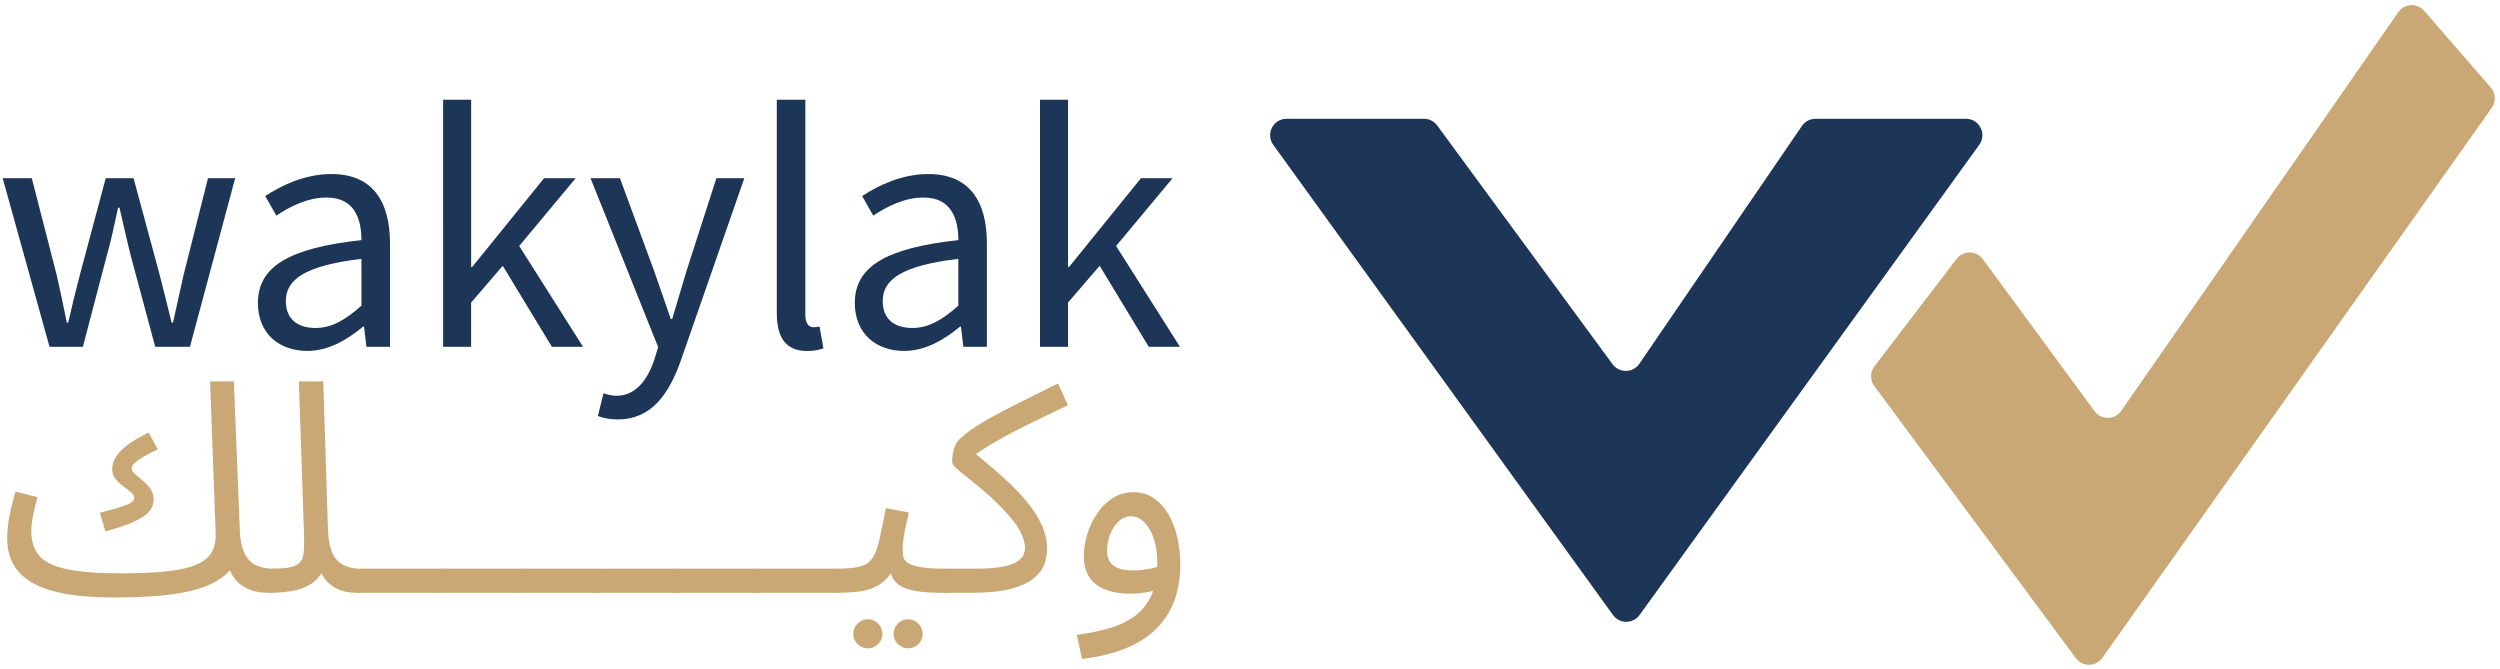
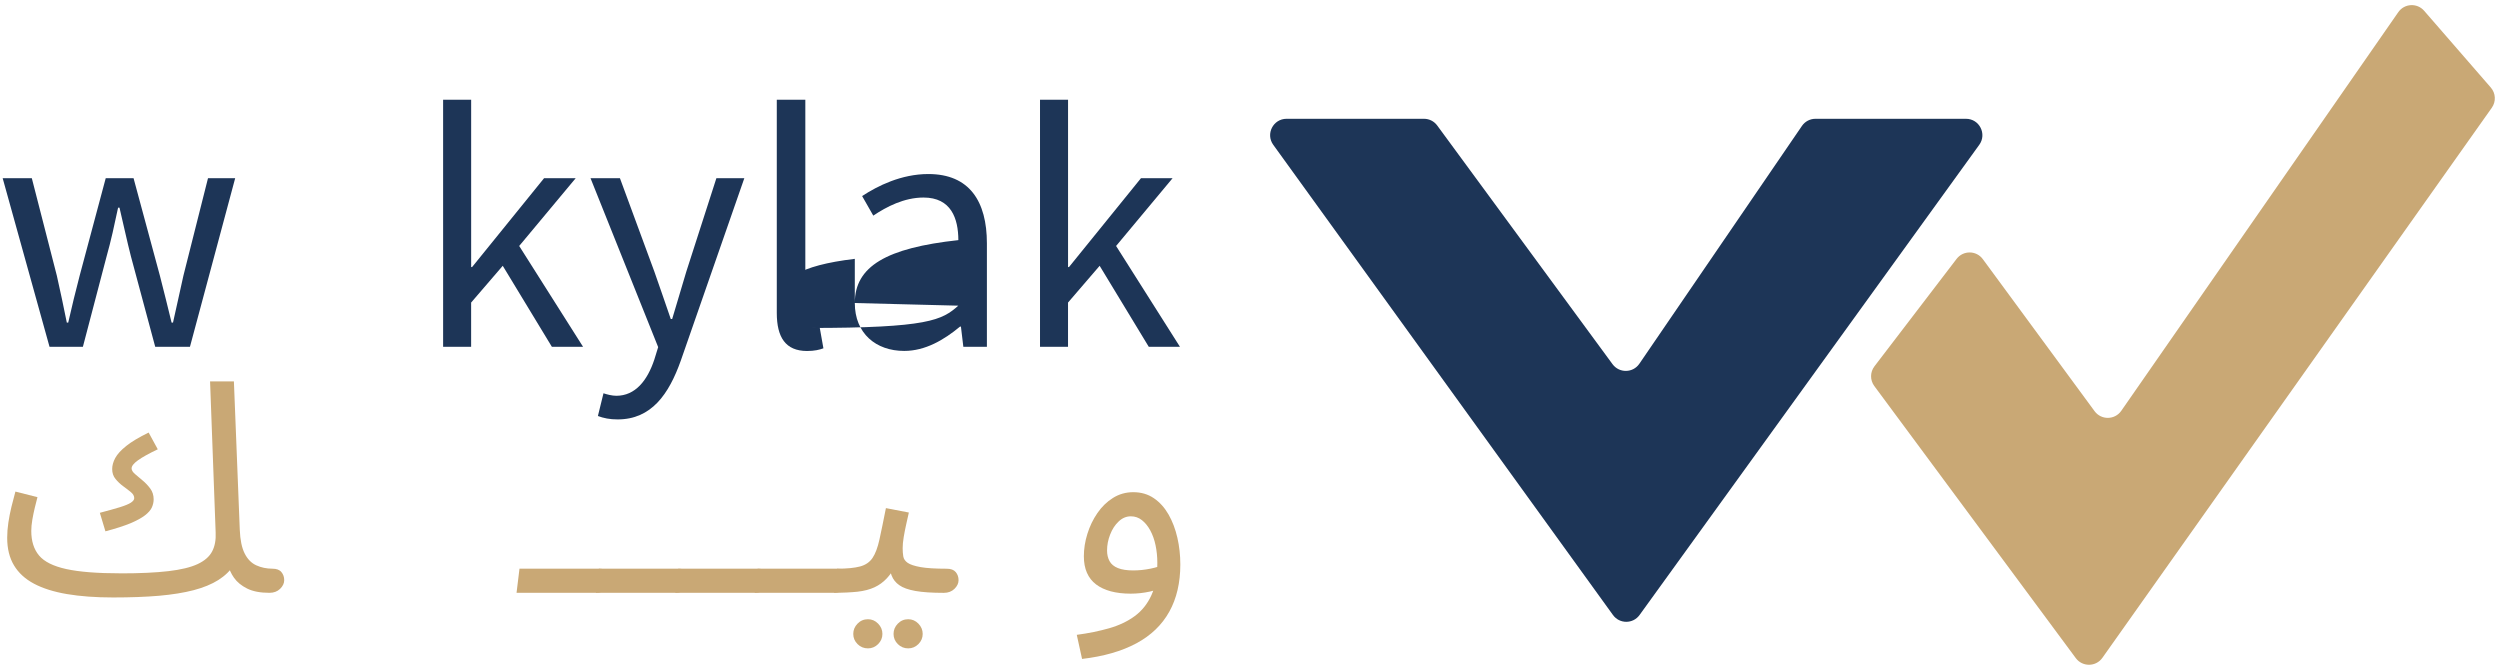
<svg xmlns="http://www.w3.org/2000/svg" version="1.1" id="Layer_1" x="0px" y="0px" viewBox="0 0 747.95 200.23" style="enable-background:new 0 0 747.95 200.23;" xml:space="preserve">
  <style type="text/css">
	.st0{fill:#1D3557;}
	.st1{fill:#C9A875;}
</style>
  <g>
    <g>
      <path class="st0" d="M0.8,53.32h8.72L17,82.45c1.09,4.79,2.03,9.33,2.99,14.07h0.42c1.09-4.74,2.18-9.35,3.43-14.07l7.79-29.13    h8.33l7.87,29.13c1.25,4.79,2.34,9.33,3.51,14.07h0.42c1.09-4.74,2.03-9.27,3.12-14.07l7.35-29.13h8.13l-13.53,50.44H46.44    l-7.28-27.1c-1.22-4.77-2.19-9.41-3.41-14.53h-0.42c-1.09,5.12-2.11,9.89-3.46,14.66l-7.07,26.97h-9.98L0.8,53.32z" />
-       <path class="st0" d="M77.16,90.66c0-10.99,9.48-16.48,30.98-18.82c-0.02-6.49-2.17-12.74-10.41-12.74    c-5.83,0-11.09,2.76-15.04,5.41l-3.34-5.85c4.64-3.05,11.72-6.59,19.81-6.59c12.31,0,17.52,8.18,17.52,20.74v30.94h-7.05    l-0.72-6.03h-0.28c-4.81,4-10.42,7.27-16.68,7.27C83.49,105,77.16,99.76,77.16,90.66z M108.14,91.45V77.44    c-16.9,2.03-22.62,6.17-22.62,12.62c0,5.73,3.89,8.06,8.84,8.06C99.23,98.13,103.25,95.76,108.14,91.45z" />
      <path class="st0" d="M132.58,29.84h8.38V79.9h0.28l21.53-26.58h9.46l-16.9,20.27l19.11,30.17h-9.33l-14.7-24.24l-9.46,11v13.24    h-8.38V29.84H132.58z" />
      <path class="st0" d="M178.88,124.46l1.67-6.8c1,0.34,2.54,0.75,3.84,0.75c5.69,0,9.29-4.57,11.37-10.83l1.15-3.73l-20.24-50.54    h8.8l10.29,27.92c1.58,4.38,3.28,9.55,4.92,14.21h0.42c1.43-4.59,2.86-9.75,4.24-14.21l8.99-27.92h8.36l-19.01,54.59    c-3.56,10.01-8.77,17.58-18.88,17.58C182.46,125.5,180.51,125.08,178.88,124.46z" />
      <path class="st0" d="M232.4,93.63V29.84h8.54v64.41c0,2.61,1.14,3.65,2.38,3.65c0.49,0,0.91,0,1.87-0.21l1.16,6.52    c-1.21,0.44-2.67,0.8-4.91,0.8C235.03,105,232.4,100.92,232.4,93.63z" />
-       <path class="st0" d="M255.74,90.66c0-10.99,9.48-16.48,30.98-18.82c-0.02-6.49-2.17-12.74-10.41-12.74    c-5.83,0-11.09,2.76-15.04,5.41l-3.34-5.85c4.64-3.05,11.72-6.59,19.81-6.59c12.31,0,17.52,8.18,17.52,20.74v30.94h-7.05    l-0.72-6.03h-0.28c-4.81,4-10.42,7.27-16.68,7.27C262.07,105,255.74,99.76,255.74,90.66z M286.71,91.45V77.44    c-16.9,2.03-22.62,6.17-22.62,12.62c0,5.73,3.89,8.06,8.84,8.06C277.81,98.13,281.83,95.76,286.71,91.45z" />
+       <path class="st0" d="M255.74,90.66c0-10.99,9.48-16.48,30.98-18.82c-0.02-6.49-2.17-12.74-10.41-12.74    c-5.83,0-11.09,2.76-15.04,5.41l-3.34-5.85c4.64-3.05,11.72-6.59,19.81-6.59c12.31,0,17.52,8.18,17.52,20.74v30.94h-7.05    l-0.72-6.03h-0.28c-4.81,4-10.42,7.27-16.68,7.27C262.07,105,255.74,99.76,255.74,90.66z V77.44    c-16.9,2.03-22.62,6.17-22.62,12.62c0,5.73,3.89,8.06,8.84,8.06C277.81,98.13,281.83,95.76,286.71,91.45z" />
      <path class="st0" d="M311.16,29.84h8.38V79.9h0.28l21.53-26.58h9.46l-16.9,20.27l19.11,30.17h-9.33l-14.7-24.24l-9.46,11v13.24    h-8.38V29.84H311.16z" />
    </g>
  </g>
  <g>
    <g>
      <path class="st1" d="M31.54,158.96l-1.67-5.54c2.46-0.65,4.46-1.2,5.98-1.67c1.52-0.47,2.62-0.92,3.3-1.36    c0.67-0.44,1.01-0.89,1.01-1.36c0-0.64-0.34-1.25-1.01-1.8c-0.67-0.56-1.44-1.14-2.29-1.76c-0.85-0.62-1.61-1.33-2.29-2.16    c-0.68-0.82-1.01-1.82-1.01-2.99c0-1.06,0.31-2.16,0.92-3.3c0.62-1.14,1.72-2.35,3.3-3.61s3.81-2.6,6.69-4l2.73,5.01    c-2.7,1.29-4.68,2.39-5.94,3.3c-1.26,0.91-1.89,1.72-1.89,2.42c0,0.53,0.34,1.09,1.01,1.67c0.67,0.59,1.44,1.23,2.29,1.94    c0.85,0.7,1.61,1.51,2.29,2.42c0.67,0.91,1.01,1.98,1.01,3.21c0,0.82-0.18,1.63-0.53,2.42s-1.04,1.58-2.07,2.38    c-1.03,0.79-2.48,1.58-4.36,2.38C37.14,157.33,34.64,158.14,31.54,158.96z" />
      <path class="st1" d="M33.82,178.75c-5.22,0-9.81-0.34-13.77-1.01s-7.26-1.72-9.9-3.12c-2.64-1.41-4.63-3.24-5.98-5.5    c-1.35-2.26-2.02-5-2.02-8.23c0-1.47,0.12-2.98,0.35-4.53c0.23-1.55,0.54-3.12,0.92-4.71c0.38-1.58,0.78-3.11,1.19-4.58l6.6,1.67    c-0.23,0.88-0.5,1.92-0.79,3.12s-0.54,2.42-0.75,3.65c-0.21,1.23-0.31,2.35-0.31,3.34c0,3.05,0.78,5.5,2.33,7.35    s4.27,3.2,8.14,4.05s9.3,1.28,16.28,1.28l1.76,4.4L33.82,178.75z M33.82,178.75l2.29-7.21c5.75,0,10.5-0.22,14.25-0.66    s6.67-1.14,8.75-2.11s3.53-2.23,4.35-3.78c0.82-1.55,1.17-3.45,1.06-5.67l-1.67-45.22h7.13l1.76,44.43    c0.12,2.99,0.6,5.34,1.45,7.04c0.85,1.7,2.01,2.89,3.48,3.56c1.47,0.67,3.08,1.01,4.84,1.01c1.23,0,2.13,0.34,2.68,1.01    c0.56,0.67,0.84,1.48,0.84,2.42s-0.41,1.8-1.23,2.6c-0.82,0.79-1.88,1.19-3.17,1.19c-2.76,0-4.99-0.43-6.69-1.28    c-1.7-0.85-3.01-1.92-3.92-3.21c-0.91-1.29-1.51-2.64-1.8-4.05l1.85,0.09c-1.17,1.82-2.76,3.36-4.75,4.62    c-1.99,1.26-4.46,2.27-7.39,3.04c-2.93,0.76-6.38,1.32-10.34,1.67C43.63,178.58,39.04,178.75,33.82,178.75z" />
-       <path class="st1" d="M80.63,177.35l0.79-7.21c3.34,0,5.69-0.32,7.04-0.97c1.35-0.65,2.13-1.79,2.33-3.43    c0.2-1.64,0.25-3.93,0.13-6.86l-1.5-44.78h7.3l1.41,44.61c0.12,2.99,0.6,5.32,1.45,7c0.85,1.67,2.01,2.83,3.48,3.48    c1.47,0.65,3.08,0.97,4.84,0.97c1.23,0,2.13,0.34,2.68,1.01c0.56,0.67,0.84,1.48,0.84,2.42s-0.41,1.8-1.23,2.6    c-0.82,0.79-1.88,1.19-3.17,1.19c-2.46,0-4.5-0.4-6.11-1.19s-2.87-1.82-3.78-3.08s-1.51-2.6-1.8-4l1.85,0.18    c-0.59,1.76-1.54,3.24-2.86,4.44c-1.32,1.2-3.09,2.11-5.32,2.73C86.76,177.04,83.97,177.35,80.63,177.35z" />
-       <path class="st1" d="M107.03,177.35l0.88-7.21h23.76c1.23,0,2.13,0.34,2.68,1.01c0.56,0.67,0.84,1.48,0.84,2.42    s-0.41,1.8-1.23,2.6c-0.82,0.79-1.88,1.19-3.17,1.19L107.03,177.35L107.03,177.35z" />
-       <path class="st1" d="M130.78,177.35l0.88-7.21h23.76c1.23,0,2.13,0.34,2.68,1.01c0.56,0.67,0.84,1.48,0.84,2.42    s-0.41,1.8-1.23,2.6c-0.82,0.79-1.88,1.19-3.17,1.19L130.78,177.35L130.78,177.35z" />
      <path class="st1" d="M154.54,177.35l0.88-7.21h23.76c1.23,0,2.13,0.34,2.68,1.01c0.56,0.67,0.84,1.48,0.84,2.42    s-0.41,1.8-1.23,2.6c-0.82,0.79-1.88,1.19-3.17,1.19L154.54,177.35L154.54,177.35z" />
      <path class="st1" d="M178.29,177.35l0.88-7.21h23.76c1.23,0,2.13,0.34,2.68,1.01c0.56,0.67,0.84,1.48,0.84,2.42    s-0.41,1.8-1.23,2.6c-0.82,0.79-1.88,1.19-3.17,1.19L178.29,177.35L178.29,177.35z" />
      <path class="st1" d="M202.05,177.35l0.88-7.21h23.76c1.23,0,2.13,0.34,2.68,1.01c0.56,0.67,0.84,1.48,0.84,2.42    s-0.41,1.8-1.23,2.6c-0.82,0.79-1.88,1.19-3.17,1.19L202.05,177.35L202.05,177.35z" />
      <path class="st1" d="M225.8,177.35l0.88-7.21h23.76c1.23,0,2.13,0.34,2.68,1.01c0.56,0.67,0.84,1.48,0.84,2.42s-0.41,1.8-1.23,2.6    c-0.82,0.79-1.88,1.19-3.17,1.19L225.8,177.35L225.8,177.35z" />
      <path class="st1" d="M259.68,193.98c-1.23,0-2.27-0.43-3.12-1.28c-0.85-0.85-1.28-1.86-1.28-3.04c0-1.17,0.42-2.2,1.28-3.08    c0.85-0.88,1.89-1.32,3.12-1.32c1.17,0,2.18,0.44,3.04,1.32c0.85,0.88,1.28,1.91,1.28,3.08c0,1.17-0.43,2.18-1.28,3.04    C261.86,193.55,260.85,193.98,259.68,193.98z M271.73,193.98c-1.23,0-2.27-0.43-3.12-1.28c-0.85-0.85-1.28-1.86-1.28-3.04    c0-1.17,0.42-2.2,1.28-3.08c0.85-0.88,1.89-1.32,3.12-1.32c1.17,0,2.18,0.44,3.04,1.32c0.85,0.88,1.28,1.91,1.28,3.08    c0,1.17-0.43,2.18-1.28,3.04C273.91,193.55,272.9,193.98,271.73,193.98z" />
      <path class="st1" d="M249.56,177.35l0.88-7.21c2.93,0,5.22-0.22,6.86-0.66c1.64-0.44,2.89-1.29,3.74-2.55    c0.85-1.26,1.54-3.09,2.07-5.5c0.53-2.4,1.17-5.54,1.94-9.41l6.86,1.32c-0.23,1.06-0.5,2.23-0.79,3.52    c-0.29,1.29-0.54,2.57-0.75,3.83s-0.31,2.36-0.31,3.3c0,0.88,0.06,1.7,0.18,2.46s0.56,1.41,1.32,1.94s2.05,0.95,3.87,1.28    c1.82,0.32,4.43,0.48,7.83,0.48c1.23,0,2.12,0.34,2.68,1.01s0.84,1.48,0.84,2.42s-0.41,1.8-1.23,2.6    c-0.82,0.79-1.88,1.19-3.17,1.19c-3.58,0-6.42-0.19-8.53-0.57s-3.71-0.95-4.79-1.72c-1.09-0.76-1.85-1.72-2.29-2.86    s-0.78-2.48-1.01-4l2.64,0.18c-0.94,1.88-1.95,3.4-3.04,4.58c-1.09,1.17-2.33,2.08-3.74,2.73s-3.09,1.09-5.06,1.32    C254.59,177.23,252.26,177.35,249.56,177.35z" />
-       <path class="st1" d="M282.38,177.35l0.88-7.21h8.27c3.46,0,6.2-0.19,8.23-0.57c2.02-0.38,3.52-0.88,4.49-1.5s1.61-1.29,1.94-2.02    c0.32-0.73,0.48-1.48,0.48-2.24c0-1.35-0.51-3.02-1.54-5.02c-1.03-1.99-3.12-4.57-6.29-7.74c-1.64-1.64-3.29-3.15-4.93-4.53    c-1.64-1.38-3.15-2.61-4.53-3.7c-1.38-1.08-2.48-2.01-3.3-2.77c-0.82-0.76-1.23-1.35-1.23-1.76c0-0.88,0.07-1.73,0.22-2.55    s0.35-1.58,0.62-2.29c0.26-0.7,0.6-1.26,1.01-1.67c1.17-1.23,2.68-2.46,4.53-3.7c1.85-1.23,4.02-2.52,6.51-3.87    c2.49-1.35,5.31-2.8,8.45-4.35s6.58-3.27,10.34-5.15l2.99,6.51c-4.69,2.23-8.61,4.12-11.75,5.67s-5.79,2.93-7.96,4.14    c-2.17,1.2-4.08,2.33-5.72,3.39s-3.31,2.23-5.02,3.52l1.32-3.34c3.7,2.93,6.96,5.69,9.81,8.27c2.84,2.58,5.24,5.06,7.17,7.43    c1.94,2.38,3.4,4.71,4.4,7s1.5,4.61,1.5,6.95c0,1.29-0.24,2.7-0.7,4.22c-0.47,1.53-1.47,2.96-2.99,4.31    c-1.53,1.35-3.81,2.45-6.86,3.3s-7.16,1.28-12.32,1.28L282.38,177.35L282.38,177.35z" />
      <path class="st1" d="M323.73,197.14l-1.58-7.21c3.52-0.47,6.76-1.13,9.72-1.98c2.96-0.85,5.51-2.07,7.65-3.65s3.8-3.67,4.97-6.25    s1.76-5.81,1.76-9.68c0-1.82-0.18-3.56-0.53-5.24c-0.35-1.67-0.88-3.15-1.58-4.44s-1.54-2.32-2.51-3.08    c-0.97-0.76-2.07-1.14-3.3-1.14c-1.35,0-2.57,0.51-3.65,1.54c-1.09,1.03-1.94,2.33-2.55,3.92c-0.62,1.58-0.92,3.17-0.92,4.75    c0,1.23,0.25,2.3,0.75,3.21c0.5,0.91,1.33,1.6,2.51,2.07c1.17,0.47,2.7,0.7,4.58,0.7c1.7,0,3.42-0.18,5.15-0.53    c1.73-0.35,3.21-0.82,4.44-1.41l0.35,6.16c-1.41,1-3.07,1.7-4.97,2.11c-1.91,0.41-3.83,0.62-5.76,0.62c-2.23,0-4.21-0.24-5.94-0.7    c-1.73-0.47-3.2-1.16-4.4-2.07c-1.2-0.91-2.11-2.07-2.73-3.48c-0.62-1.41-0.92-3.05-0.92-4.93c0-2.23,0.35-4.47,1.06-6.73    c0.7-2.26,1.7-4.32,2.99-6.2c1.29-1.88,2.84-3.39,4.66-4.53s3.84-1.72,6.07-1.72c2.35,0,4.4,0.6,6.16,1.8    c1.76,1.2,3.23,2.83,4.4,4.88c1.17,2.05,2.05,4.37,2.64,6.95s0.88,5.25,0.88,8.01c0,5.46-1.1,10.16-3.3,14.12    s-5.48,7.11-9.85,9.46C335.59,194.83,330.18,196.38,323.73,197.14z" />
    </g>
  </g>
  <path class="st0" d="M539.1,37.68l-48.64,71.15c-1.91,2.79-6,2.86-8.01,0.14l-52.47-71.43c-0.92-1.26-2.39-2-3.95-2h-41.12  c-4,0-6.32,4.54-3.98,7.78L482.57,184c1.96,2.71,6,2.71,7.95,0L592.16,43.32c2.34-3.24,0.03-7.78-3.98-7.78h-45.04  C541.53,35.54,540.01,36.34,539.1,37.68z" />
  <path class="st1" d="M717.52,3.64l-82.88,119.27c-1.92,2.76-5.99,2.82-7.98,0.11l-33.44-45.49c-1.94-2.64-5.86-2.67-7.85-0.07  l-24.57,32.13c-1.33,1.74-1.35,4.14-0.05,5.9l60.29,81.41c1.99,2.68,6.02,2.64,7.95-0.09L745.5,32.24c1.31-1.85,1.18-4.35-0.3-6.05  L725.26,3.23C723.16,0.81,719.35,1.01,717.52,3.64z" />
</svg>